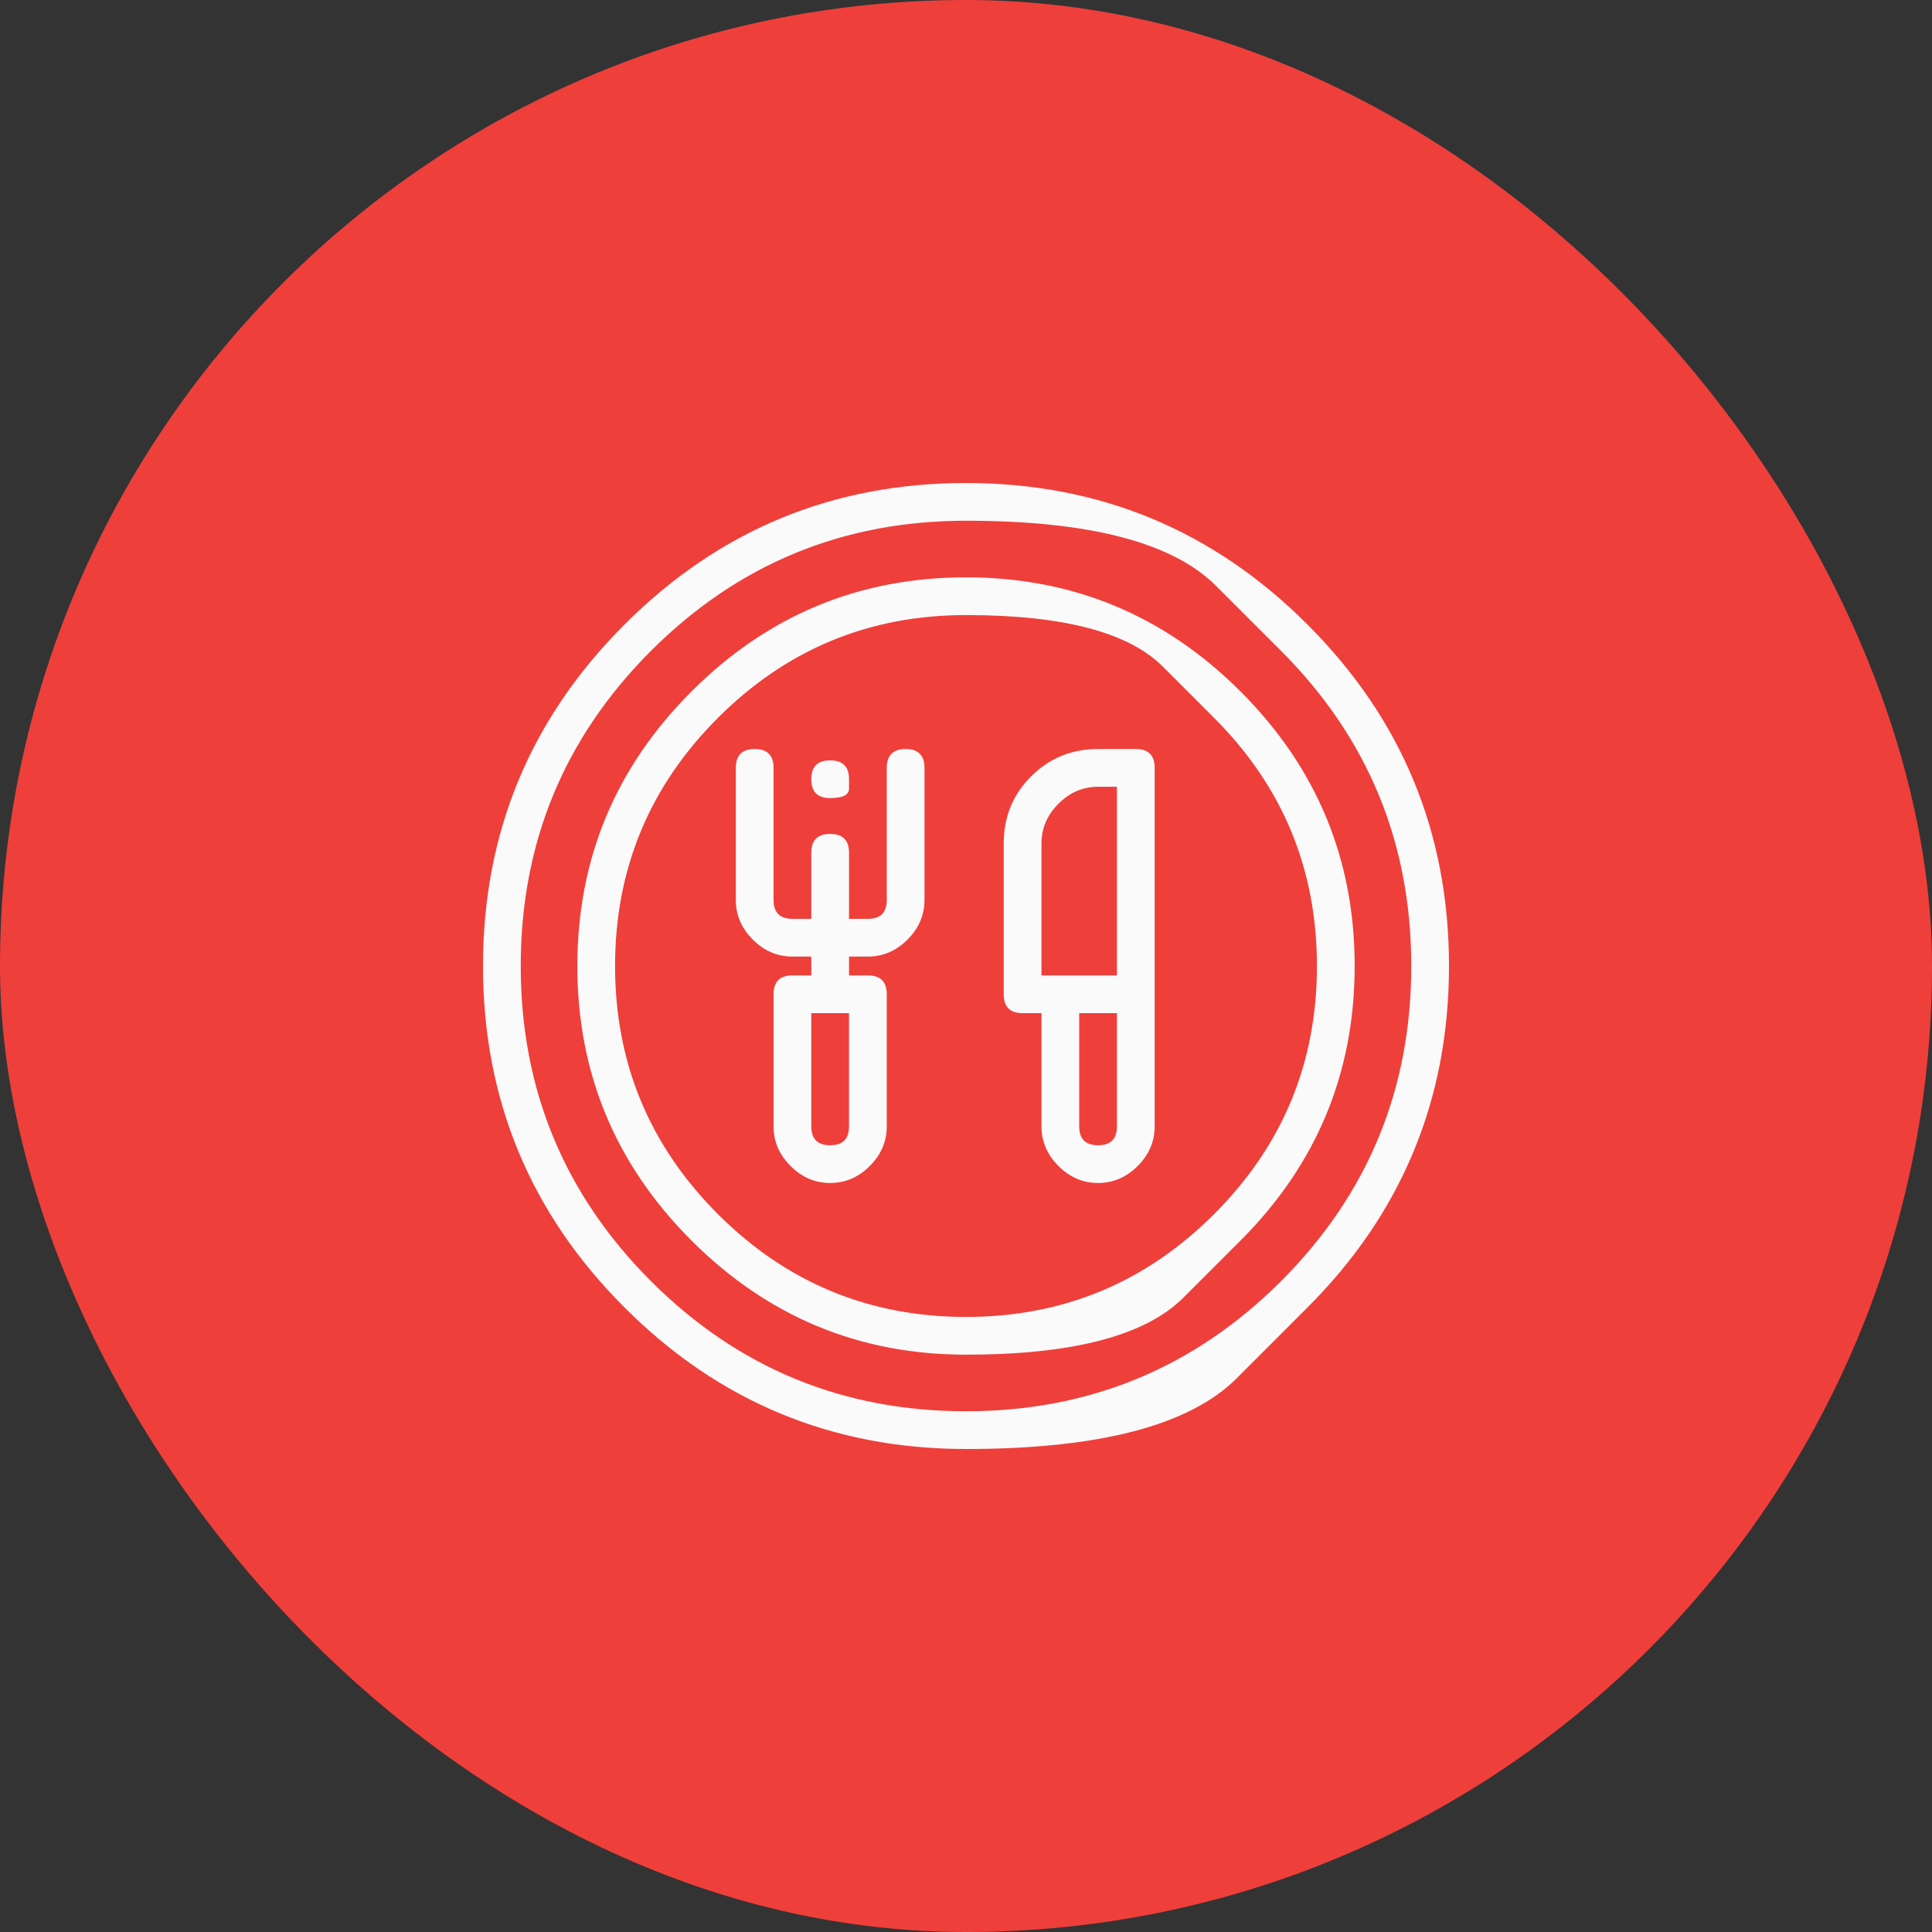
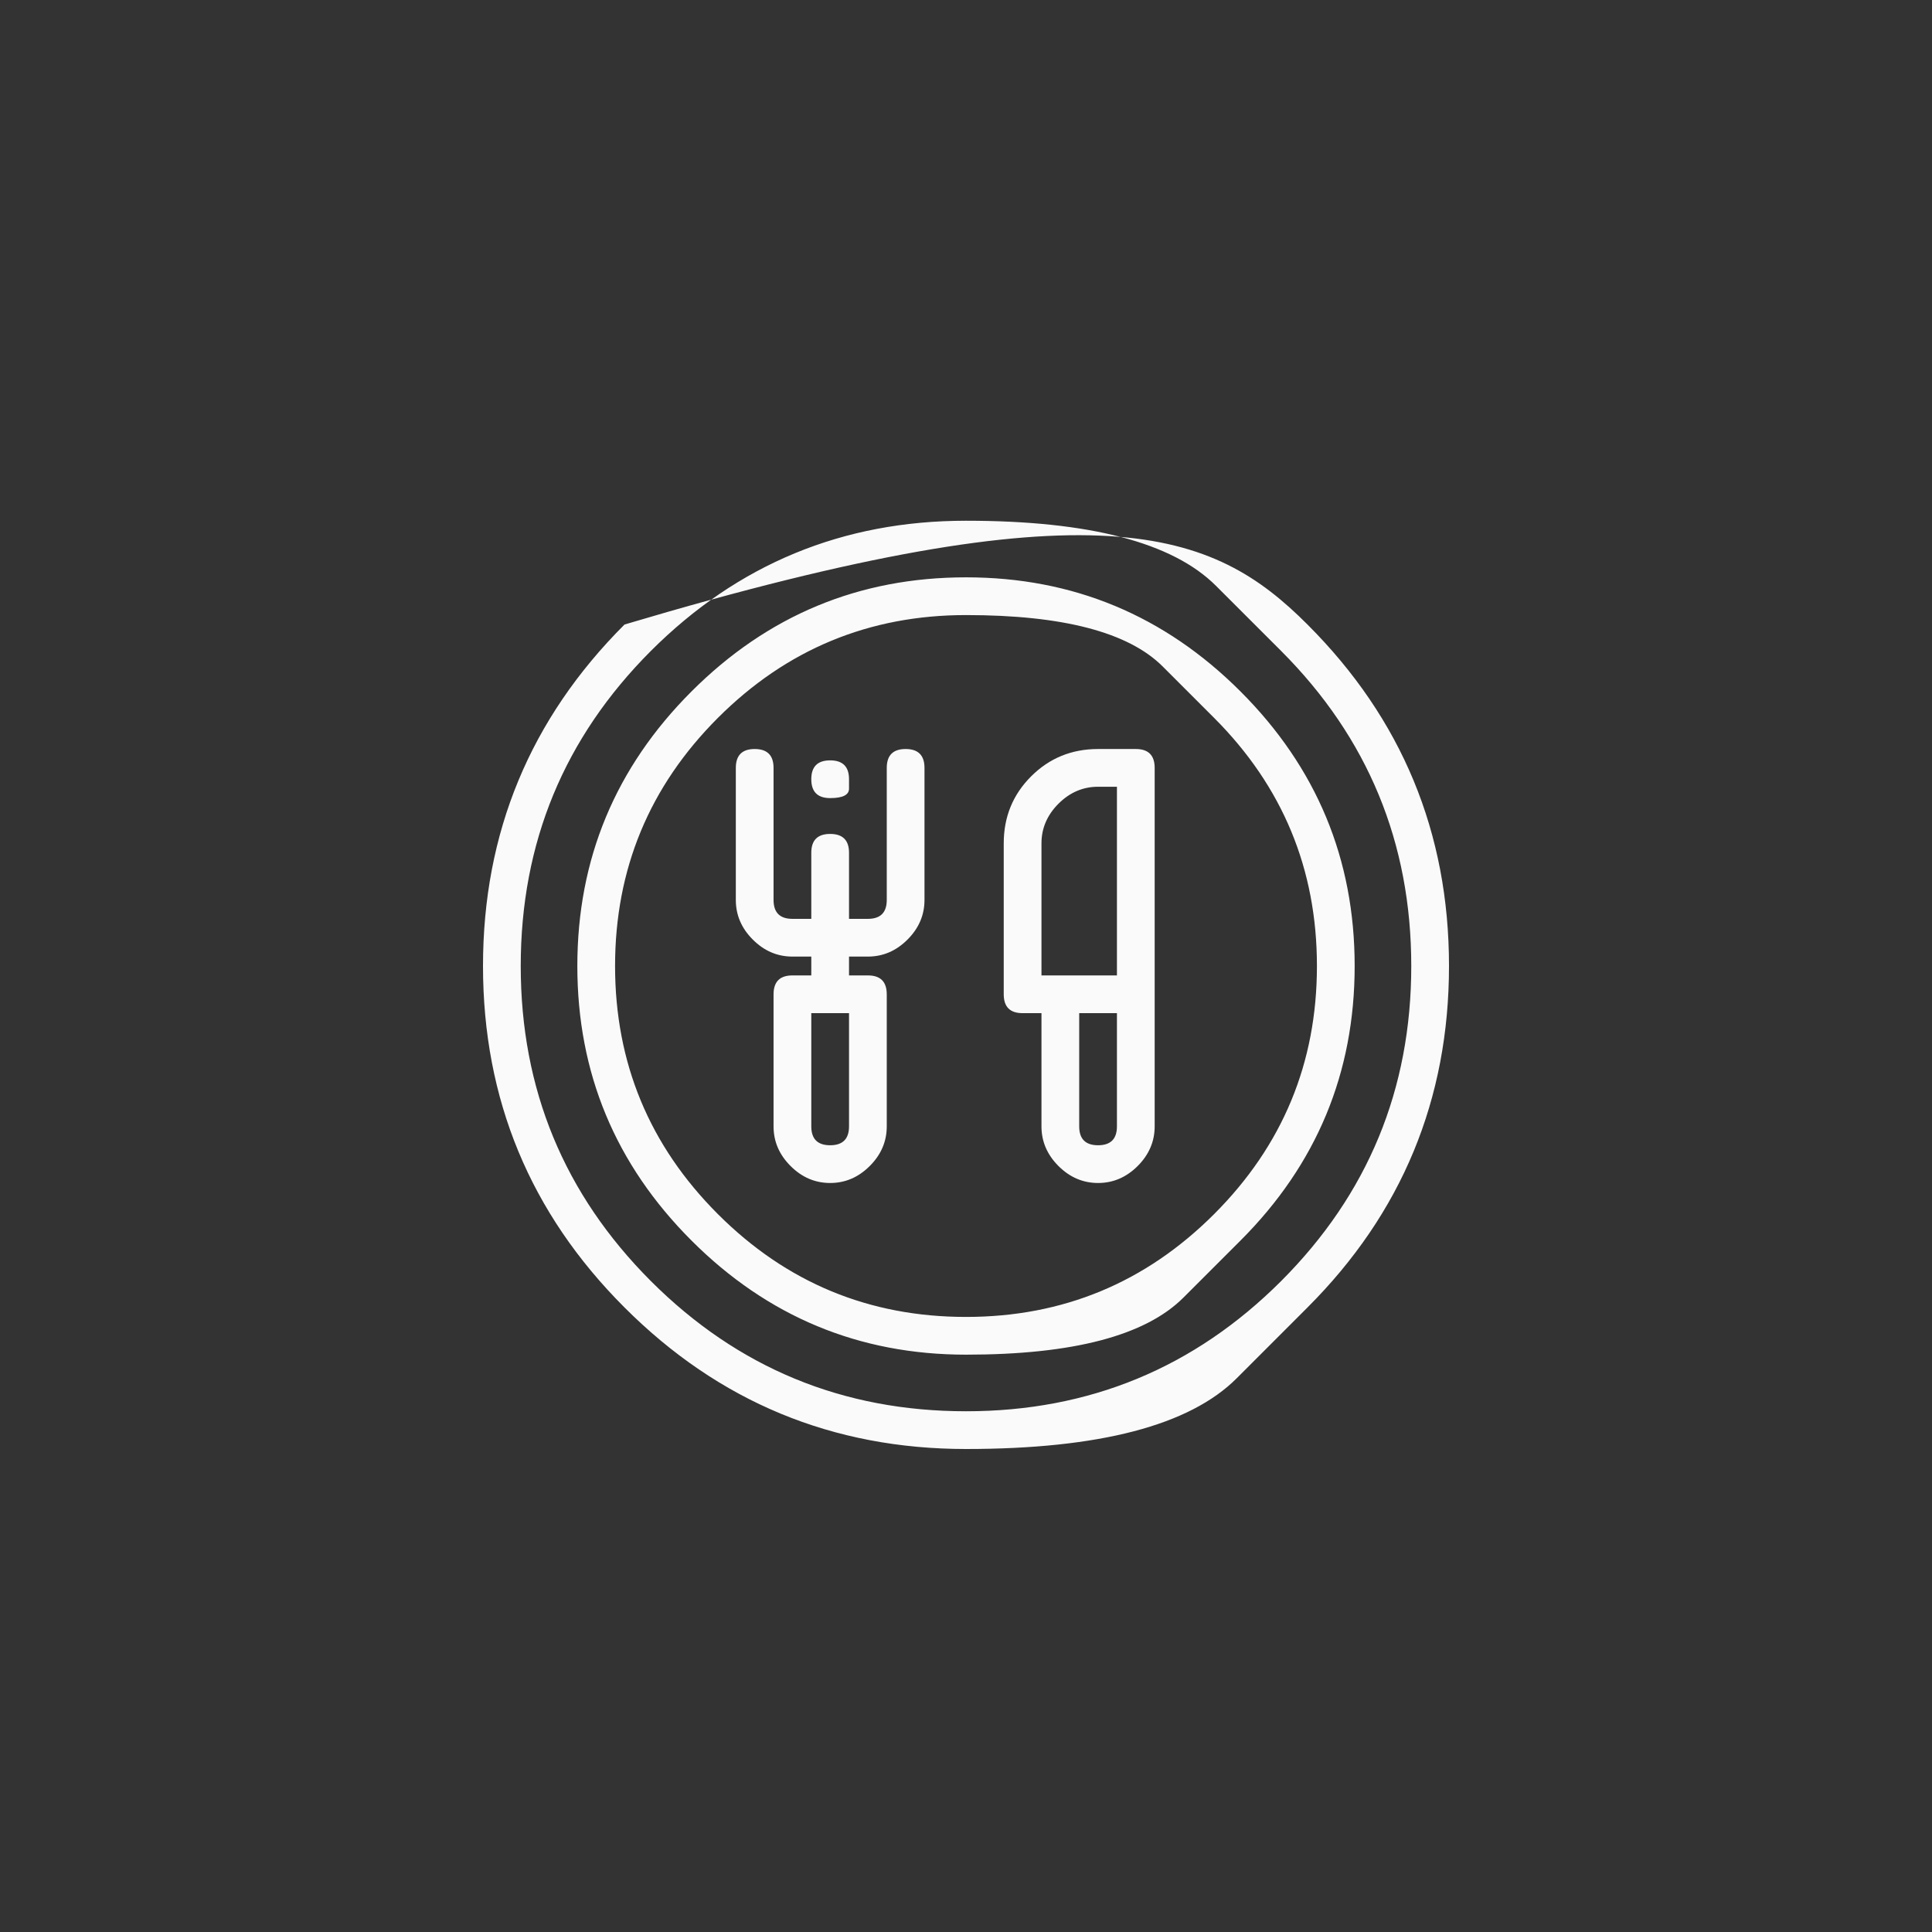
<svg xmlns="http://www.w3.org/2000/svg" width="64" height="64" viewBox="0 0 64 64" fill="none">
  <rect x="0" y="0" width="64" height="64" fill="#333333" stroke="none" />
-   <rect width="64" height="64" rx="32" fill="#EF3F3B" />
-   <path d="M43.312 43.312C43.312 43.312 42.531 44.094 40.969 45.656C39.406 47.219 36.417 48 32 48C27.583 48 23.812 46.438 20.688 43.312C17.562 40.188 16 36.417 16 32C16 27.583 17.562 23.812 20.688 20.688C23.812 17.562 27.583 16 32 16C36.417 16 40.188 17.562 43.312 20.688C46.438 23.812 48 27.583 48 32C48 36.417 46.438 40.188 43.312 43.312ZM42.438 21.562C42.438 21.562 41.719 20.844 40.281 19.406C38.844 17.969 36.083 17.25 32 17.25C27.917 17.25 24.438 18.688 21.562 21.562C18.688 24.438 17.25 27.917 17.25 32C17.25 36.083 18.688 39.562 21.562 42.438C24.438 45.312 27.917 46.75 32 46.75C36.083 46.75 39.562 45.312 42.438 42.438C45.312 39.562 46.75 36.083 46.75 32C46.75 27.917 45.312 24.438 42.438 21.562ZM41.094 41.094C41.094 41.094 40.464 41.724 39.203 42.984C37.943 44.245 35.542 44.875 32 44.875C28.458 44.875 25.427 43.615 22.906 41.094C20.385 38.573 19.125 35.542 19.125 32C19.125 28.458 20.385 25.427 22.906 22.906C25.427 20.385 28.458 19.125 32 19.125C35.542 19.125 38.573 20.385 41.094 22.906C43.615 25.427 44.875 28.458 44.875 32C44.875 35.542 43.615 38.573 41.094 41.094ZM40.219 23.781C40.219 23.781 39.651 23.213 38.516 22.078C37.38 20.943 35.208 20.375 32 20.375C28.792 20.375 26.052 21.51 23.781 23.781C21.51 26.052 20.375 28.792 20.375 32C20.375 35.208 21.51 37.948 23.781 40.219C26.052 42.49 28.792 43.625 32 43.625C35.208 43.625 37.948 42.49 40.219 40.219C42.49 37.948 43.625 35.208 43.625 32C43.625 28.792 42.49 26.052 40.219 23.781ZM29.375 25.438C29.375 25.021 29.583 24.812 30 24.812C30.417 24.812 30.625 25.021 30.625 25.438V29.812C30.625 30.312 30.438 30.75 30.062 31.125C29.688 31.5 29.25 31.688 28.75 31.688H28.125V32.312H28.75C29.167 32.312 29.375 32.521 29.375 32.938V37.312C29.375 37.812 29.188 38.25 28.812 38.625C28.438 39 28 39.188 27.5 39.188C27 39.188 26.562 39 26.188 38.625C25.812 38.25 25.625 37.812 25.625 37.312V32.938C25.625 32.521 25.833 32.312 26.25 32.312H26.875V31.688H26.25C25.75 31.688 25.312 31.5 24.938 31.125C24.562 30.75 24.375 30.312 24.375 29.812V25.438C24.375 25.021 24.583 24.812 25 24.812C25.417 24.812 25.625 25.021 25.625 25.438V29.812C25.625 30.229 25.833 30.438 26.25 30.438H26.875V28.25C26.875 27.833 27.083 27.625 27.5 27.625C27.917 27.625 28.125 27.833 28.125 28.25V30.438H28.75C29.167 30.438 29.375 30.229 29.375 29.812V25.438ZM28.125 37.312V33.562H26.875V37.312C26.875 37.729 27.083 37.938 27.5 37.938C27.917 37.938 28.125 37.729 28.125 37.312ZM37.625 24.812C38.042 24.812 38.25 25.021 38.25 25.438V37.312C38.25 37.812 38.062 38.25 37.688 38.625C37.312 39 36.875 39.188 36.375 39.188C35.875 39.188 35.438 39 35.062 38.625C34.688 38.25 34.5 37.812 34.5 37.312V33.562H33.875C33.458 33.562 33.25 33.354 33.25 32.938V27.938C33.25 27.062 33.552 26.323 34.156 25.719C34.76 25.115 35.5 24.812 36.375 24.812H37.625ZM34.5 27.938V32.312H37V26.062H36.375C35.875 26.062 35.438 26.25 35.062 26.625C34.688 27 34.5 27.438 34.5 27.938ZM37 37.312V33.562H35.75V37.312C35.75 37.729 35.958 37.938 36.375 37.938C36.792 37.938 37 37.729 37 37.312ZM28.125 25.812C28.125 25.812 28.125 25.917 28.125 26.125C28.125 26.333 27.917 26.438 27.5 26.438C27.083 26.438 26.875 26.229 26.875 25.812C26.875 25.396 27.083 25.188 27.5 25.188C27.917 25.188 28.125 25.396 28.125 25.812Z" fill="#FAFAFA" />
+   <path d="M43.312 43.312C43.312 43.312 42.531 44.094 40.969 45.656C39.406 47.219 36.417 48 32 48C27.583 48 23.812 46.438 20.688 43.312C17.562 40.188 16 36.417 16 32C16 27.583 17.562 23.812 20.688 20.688C36.417 16 40.188 17.562 43.312 20.688C46.438 23.812 48 27.583 48 32C48 36.417 46.438 40.188 43.312 43.312ZM42.438 21.562C42.438 21.562 41.719 20.844 40.281 19.406C38.844 17.969 36.083 17.25 32 17.25C27.917 17.25 24.438 18.688 21.562 21.562C18.688 24.438 17.25 27.917 17.25 32C17.25 36.083 18.688 39.562 21.562 42.438C24.438 45.312 27.917 46.75 32 46.75C36.083 46.75 39.562 45.312 42.438 42.438C45.312 39.562 46.75 36.083 46.75 32C46.75 27.917 45.312 24.438 42.438 21.562ZM41.094 41.094C41.094 41.094 40.464 41.724 39.203 42.984C37.943 44.245 35.542 44.875 32 44.875C28.458 44.875 25.427 43.615 22.906 41.094C20.385 38.573 19.125 35.542 19.125 32C19.125 28.458 20.385 25.427 22.906 22.906C25.427 20.385 28.458 19.125 32 19.125C35.542 19.125 38.573 20.385 41.094 22.906C43.615 25.427 44.875 28.458 44.875 32C44.875 35.542 43.615 38.573 41.094 41.094ZM40.219 23.781C40.219 23.781 39.651 23.213 38.516 22.078C37.38 20.943 35.208 20.375 32 20.375C28.792 20.375 26.052 21.51 23.781 23.781C21.51 26.052 20.375 28.792 20.375 32C20.375 35.208 21.51 37.948 23.781 40.219C26.052 42.49 28.792 43.625 32 43.625C35.208 43.625 37.948 42.49 40.219 40.219C42.49 37.948 43.625 35.208 43.625 32C43.625 28.792 42.49 26.052 40.219 23.781ZM29.375 25.438C29.375 25.021 29.583 24.812 30 24.812C30.417 24.812 30.625 25.021 30.625 25.438V29.812C30.625 30.312 30.438 30.75 30.062 31.125C29.688 31.5 29.25 31.688 28.75 31.688H28.125V32.312H28.75C29.167 32.312 29.375 32.521 29.375 32.938V37.312C29.375 37.812 29.188 38.25 28.812 38.625C28.438 39 28 39.188 27.5 39.188C27 39.188 26.562 39 26.188 38.625C25.812 38.25 25.625 37.812 25.625 37.312V32.938C25.625 32.521 25.833 32.312 26.25 32.312H26.875V31.688H26.25C25.75 31.688 25.312 31.5 24.938 31.125C24.562 30.75 24.375 30.312 24.375 29.812V25.438C24.375 25.021 24.583 24.812 25 24.812C25.417 24.812 25.625 25.021 25.625 25.438V29.812C25.625 30.229 25.833 30.438 26.25 30.438H26.875V28.25C26.875 27.833 27.083 27.625 27.5 27.625C27.917 27.625 28.125 27.833 28.125 28.25V30.438H28.75C29.167 30.438 29.375 30.229 29.375 29.812V25.438ZM28.125 37.312V33.562H26.875V37.312C26.875 37.729 27.083 37.938 27.5 37.938C27.917 37.938 28.125 37.729 28.125 37.312ZM37.625 24.812C38.042 24.812 38.25 25.021 38.25 25.438V37.312C38.25 37.812 38.062 38.25 37.688 38.625C37.312 39 36.875 39.188 36.375 39.188C35.875 39.188 35.438 39 35.062 38.625C34.688 38.25 34.5 37.812 34.5 37.312V33.562H33.875C33.458 33.562 33.25 33.354 33.25 32.938V27.938C33.25 27.062 33.552 26.323 34.156 25.719C34.76 25.115 35.5 24.812 36.375 24.812H37.625ZM34.5 27.938V32.312H37V26.062H36.375C35.875 26.062 35.438 26.25 35.062 26.625C34.688 27 34.5 27.438 34.5 27.938ZM37 37.312V33.562H35.75V37.312C35.75 37.729 35.958 37.938 36.375 37.938C36.792 37.938 37 37.729 37 37.312ZM28.125 25.812C28.125 25.812 28.125 25.917 28.125 26.125C28.125 26.333 27.917 26.438 27.5 26.438C27.083 26.438 26.875 26.229 26.875 25.812C26.875 25.396 27.083 25.188 27.5 25.188C27.917 25.188 28.125 25.396 28.125 25.812Z" fill="#FAFAFA" />
</svg>